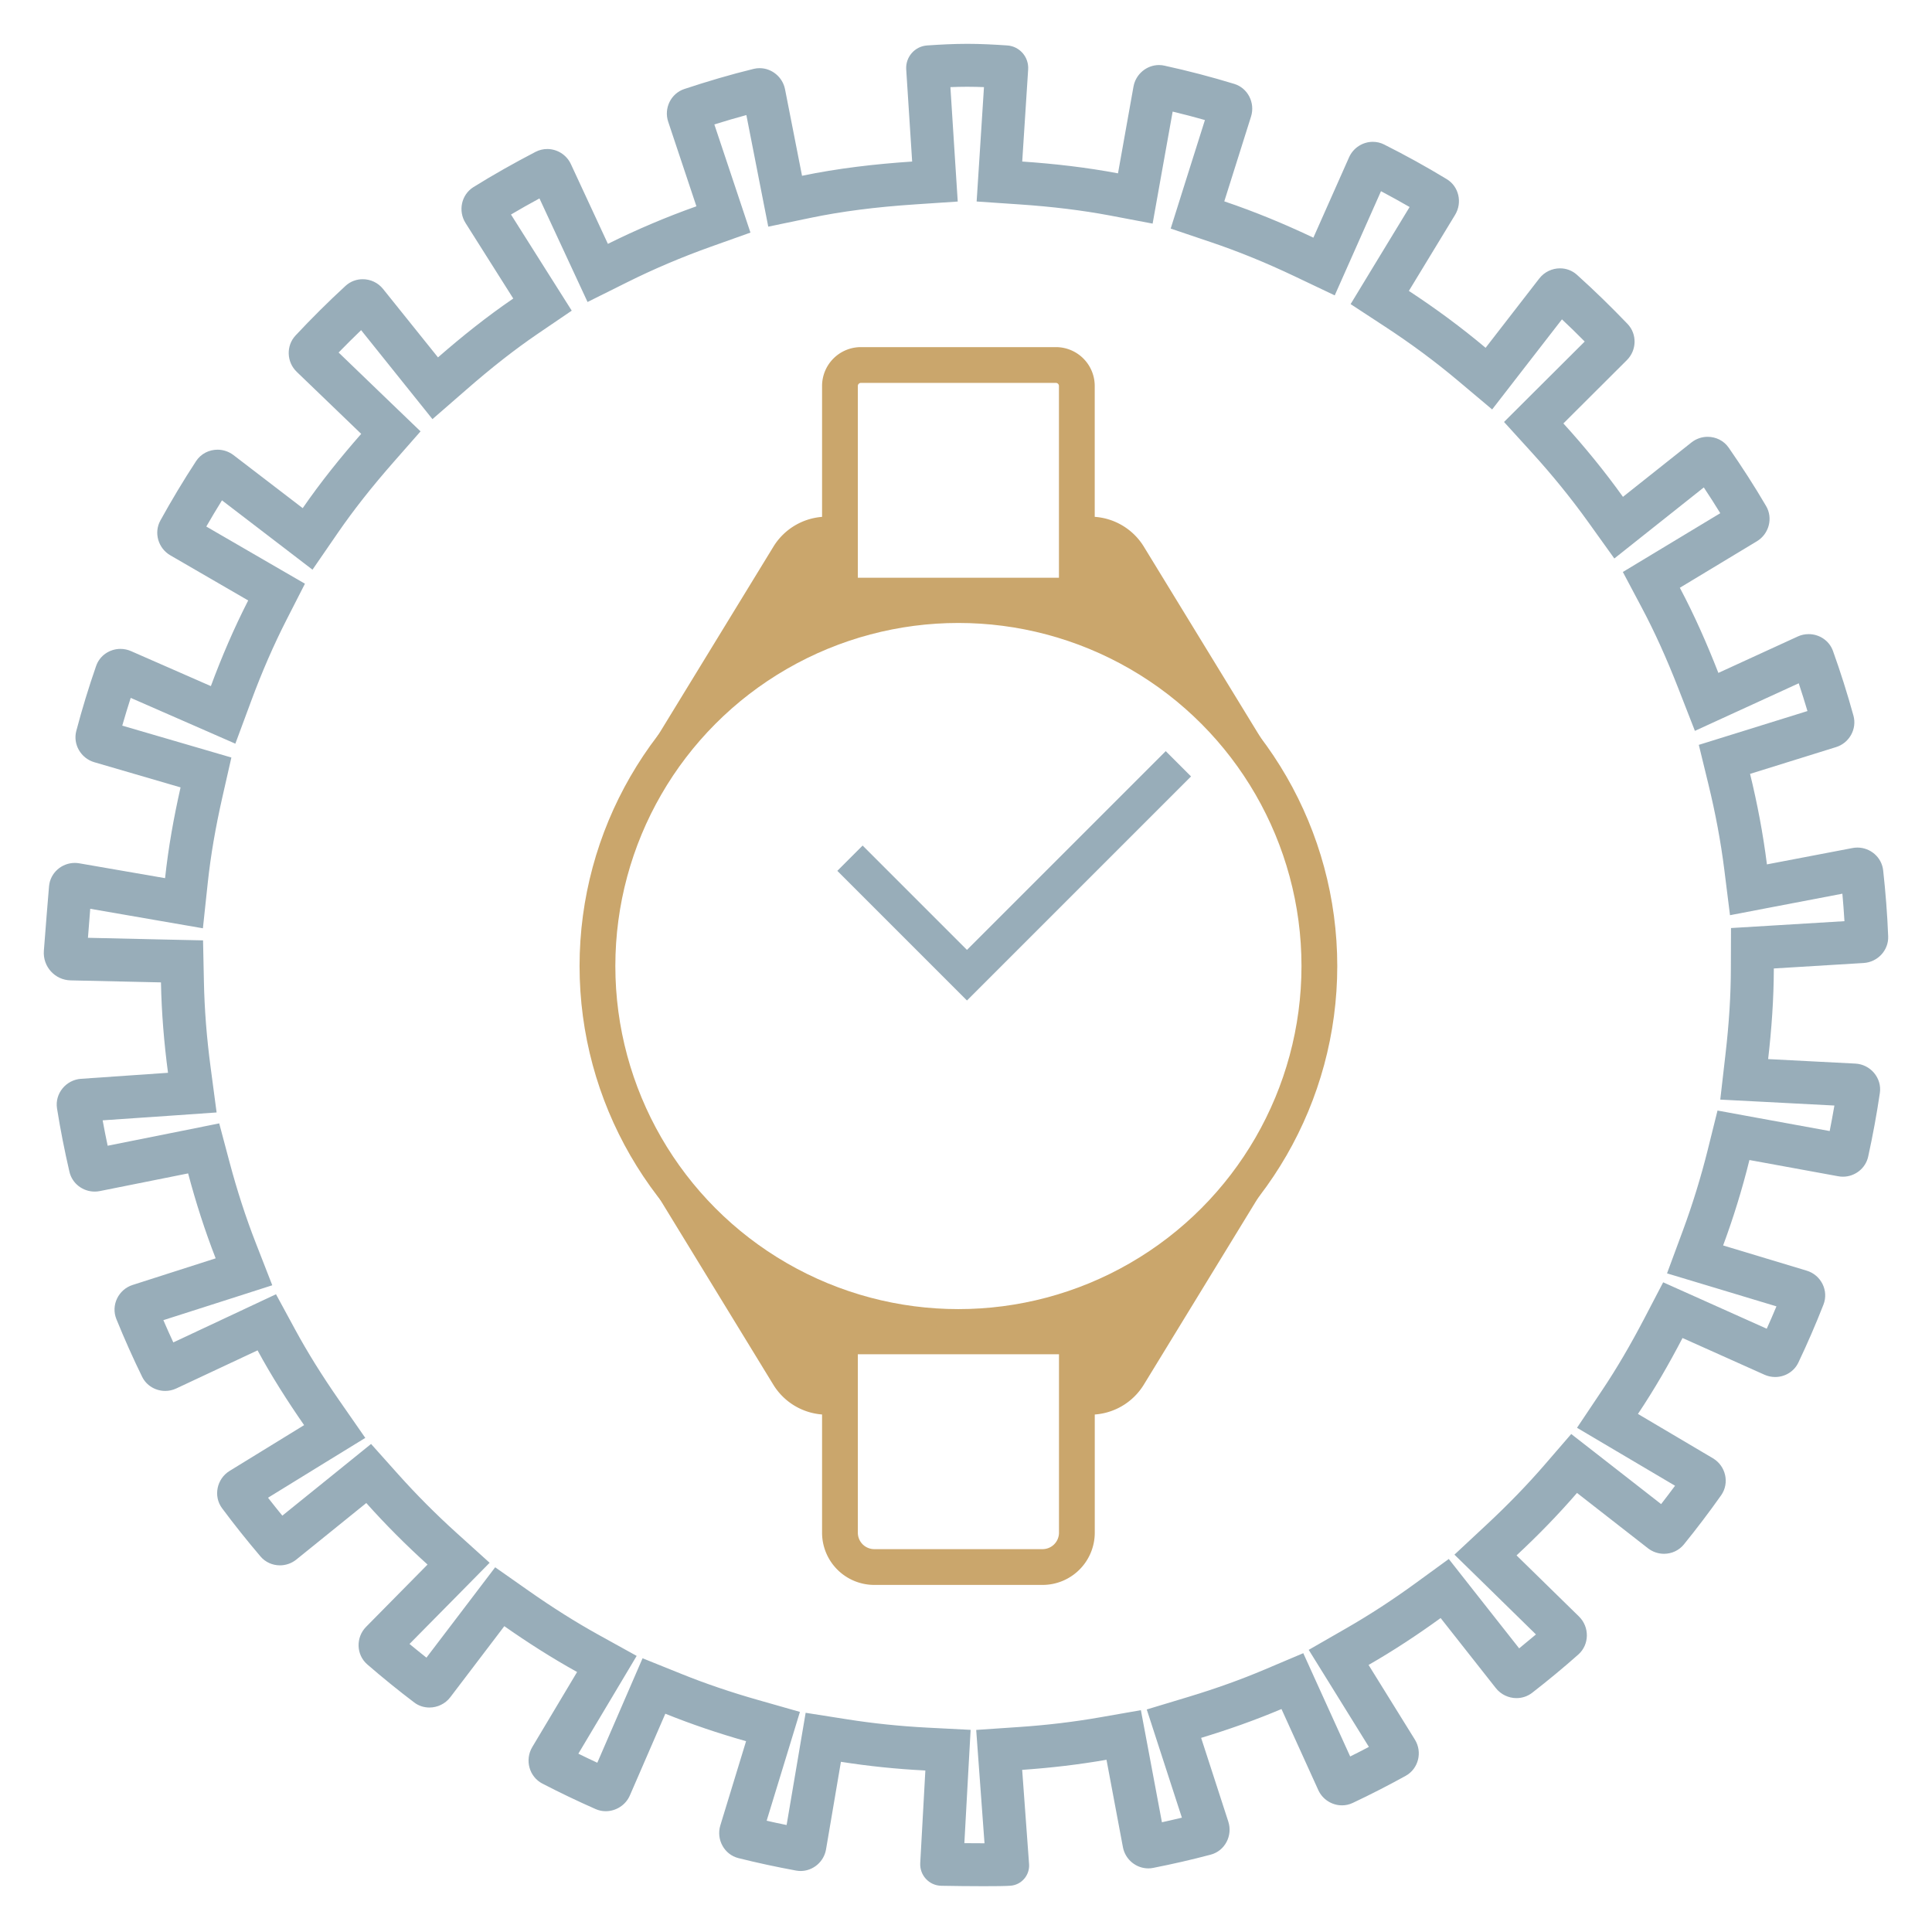
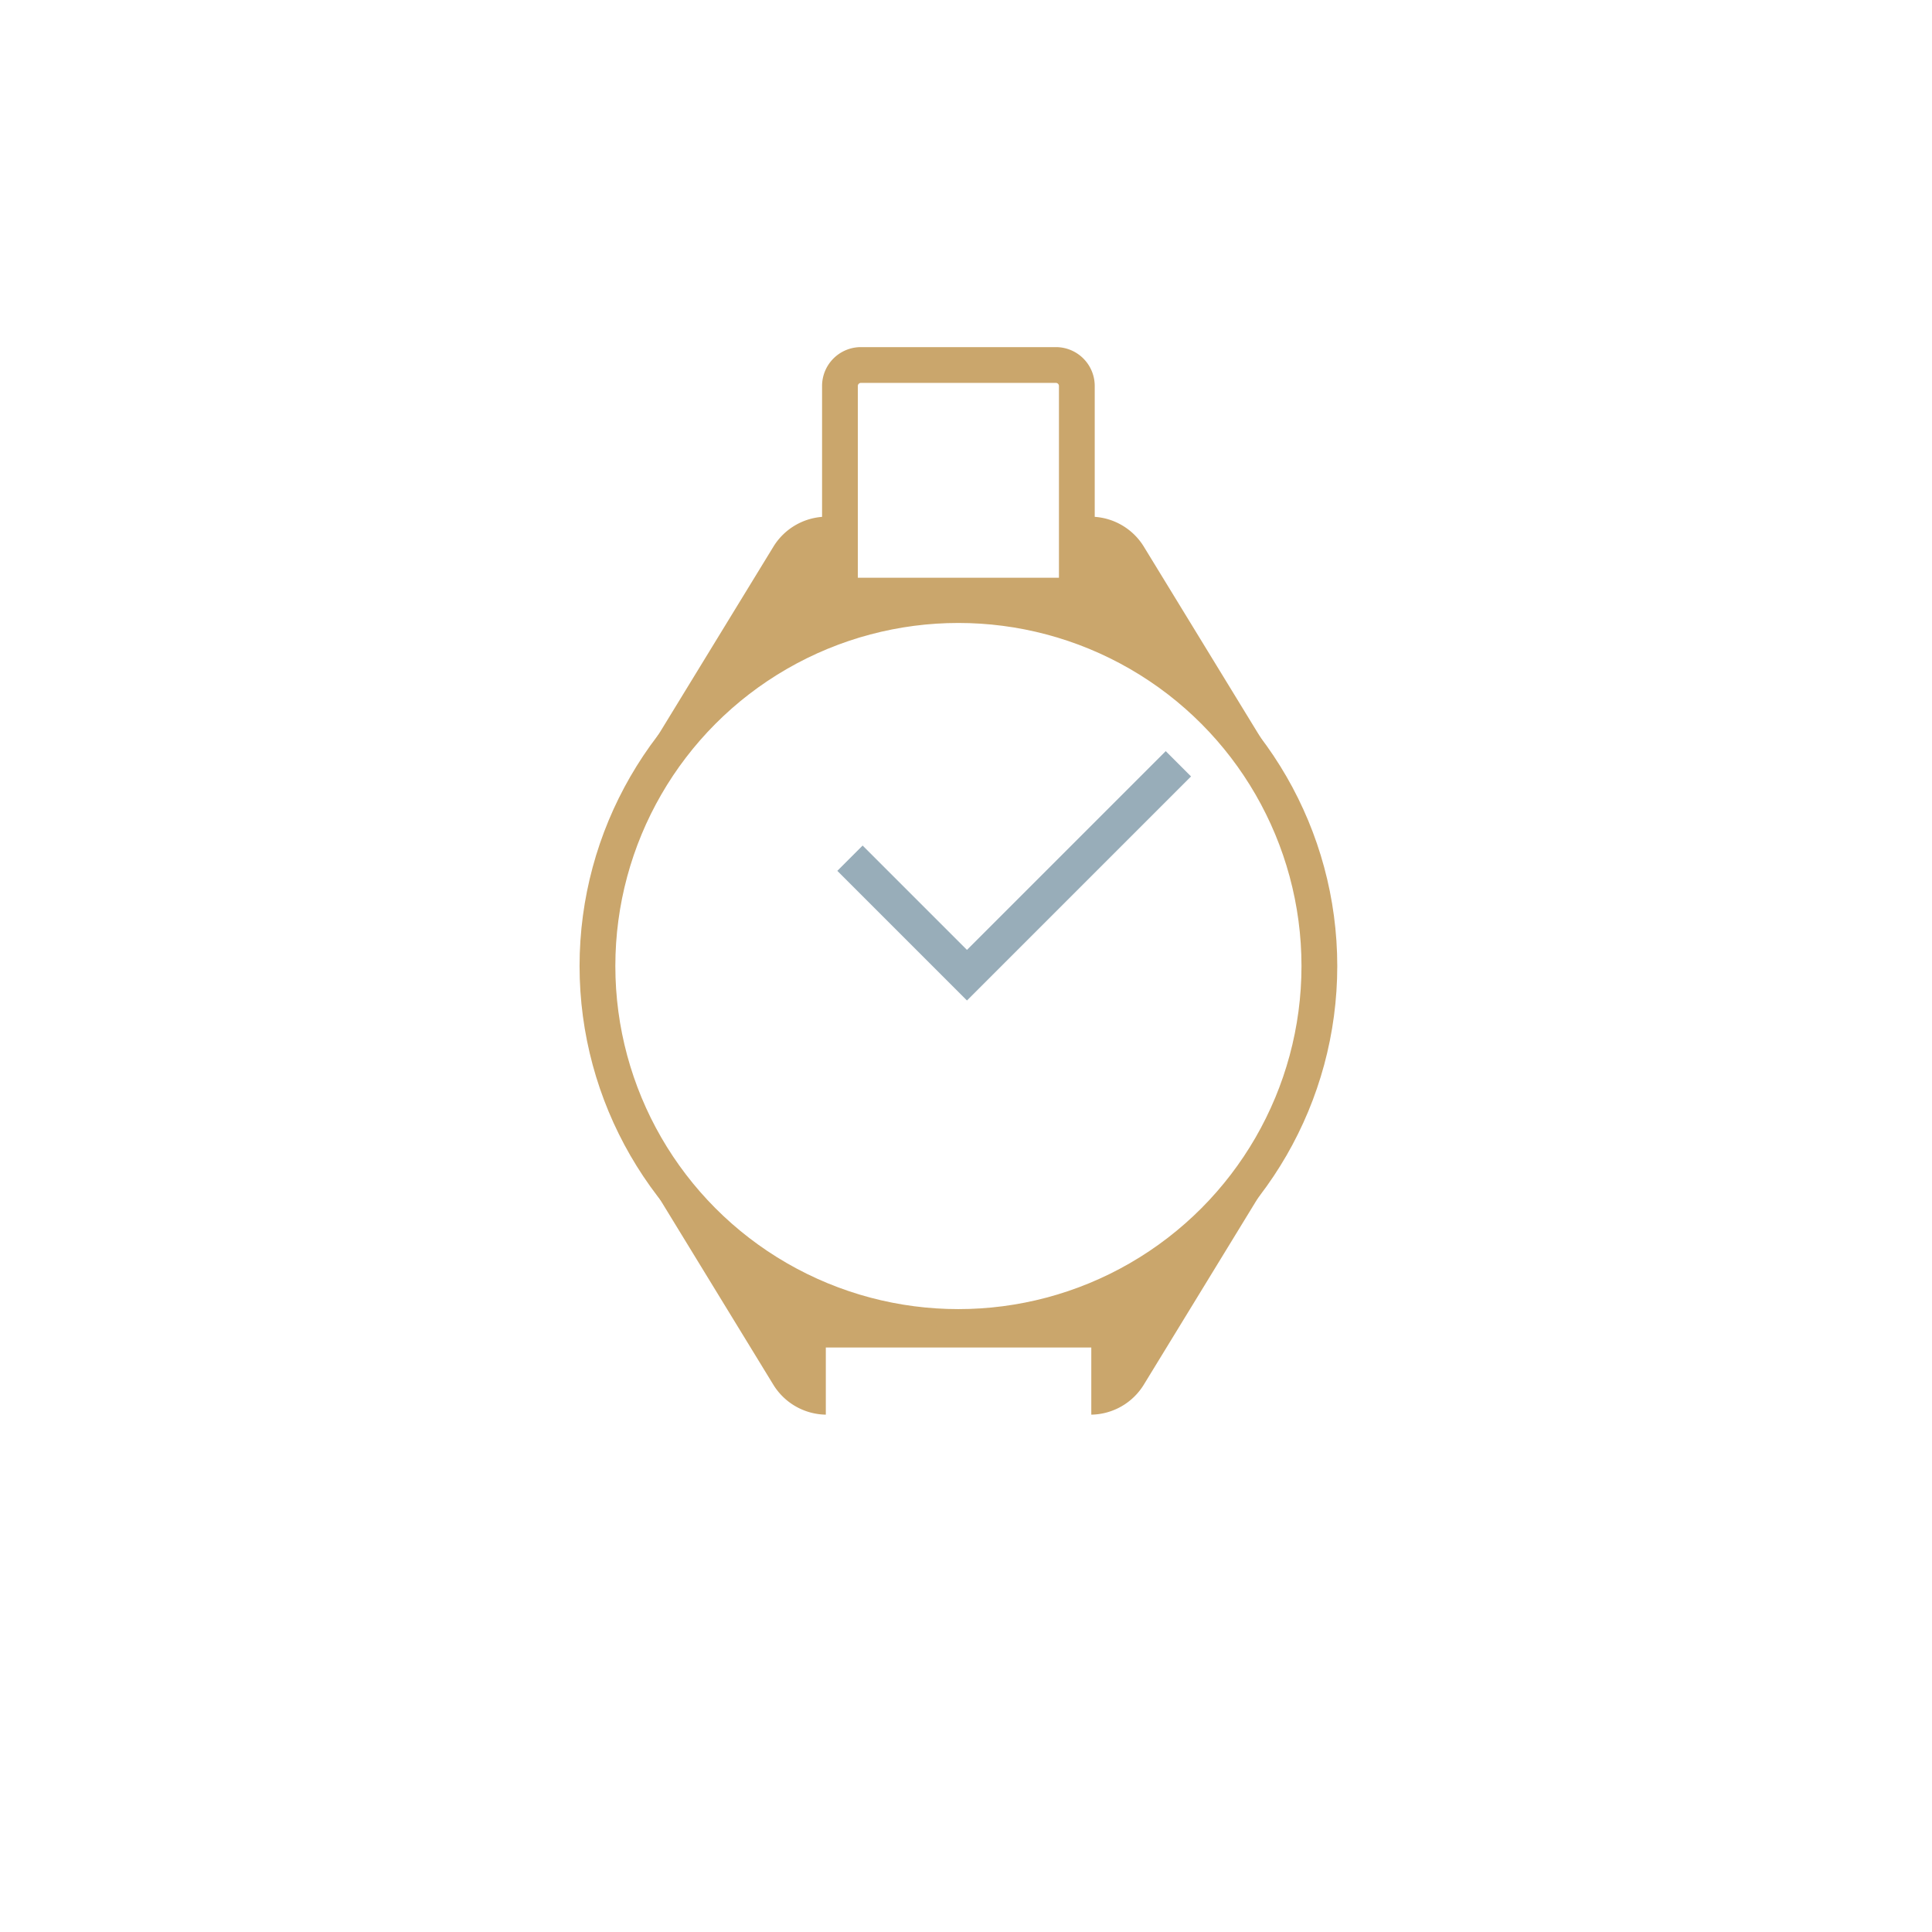
<svg xmlns="http://www.w3.org/2000/svg" id="Groupe_2101" width="54" height="54" viewBox="0 0 54 54">
  <defs>
    <style>
            .cls-5{fill:none;stroke-miterlimit:10;stroke:#caa66c}.cls-6{fill:#caa66c}
        </style>
  </defs>
  <g id="Groupe_2053" fill="none" stroke-miterlimit="10" opacity="0.6" transform="translate(1.224 1.225)">
    <path id="Tracé_2085" stroke="#53768b" d="M350.4 1258.9l-5.909 5.909-3.27-3.27" transform="translate(-318.688 -1238.777)" />
    <g id="Tracé_2098" stroke="none">
      <path d="M403.7 1266.31c-.032.352-.1 1.178-.144 1.807a.766.766 0 0 0 .748.825l2.525.057a22.789 22.789 0 0 0 .2 2.527l-2.433.168a.725.725 0 0 0-.669.828c.095.6.212 1.188.347 1.771a.723.723 0 0 0 .849.538l2.468-.494a22.3 22.3 0 0 0 .771 2.373l-2.321.744a.723.723 0 0 0-.453.957c.222.544.46 1.082.718 1.608a.724.724 0 0 0 .956.328l2.27-1.065a22.369 22.369 0 0 0 1.3 2.09l-2.083 1.281a.724.724 0 0 0-.212 1.04c.342.462.7.909 1.072 1.347a.724.724 0 0 0 1 .09l1.955-1.58a22.8 22.8 0 0 0 1.713 1.72l-1.718 1.741a.723.723 0 0 0 .036 1.052q.637.55 1.31 1.062a.726.726 0 0 0 1.008-.147l1.51-1.986a22.759 22.759 0 0 0 2.033 1.281l-1.252 2.1a.731.731 0 0 0 .282 1.021q.732.378 1.488.712a.735.735 0 0 0 .96-.383l.989-2.282a22.438 22.438 0 0 0 2.257.768l-.72 2.354a.724.724 0 0 0 .505.914q.8.2 1.611.348a.723.723 0 0 0 .838-.593l.416-2.447a22.794 22.794 0 0 0 2.361.244l-.143 2.585a.6.6 0 0 0 .587.637c.683.013 1.643.019 1.93 0a.564.564 0 0 0 .524-.6l-.193-2.636a22.6 22.6 0 0 0 2.358-.282l.458 2.443a.726.726 0 0 0 .847.58c.542-.108 1.078-.229 1.607-.37a.722.722 0 0 0 .491-.922l-.76-2.342a22.352 22.352 0 0 0 2.246-.806l1.029 2.264a.724.724 0 0 0 .96.362c.5-.237 1-.491 1.482-.759a.723.723 0 0 0 .258-1.013l-1.294-2.086a22.482 22.482 0 0 0 2.013-1.312l1.542 1.958a.73.73 0 0 0 1.018.131q.662-.514 1.288-1.067a.731.731 0 0 0 .019-1.065l-1.743-1.707a22.6 22.6 0 0 0 1.689-1.746l1.982 1.545a.722.722 0 0 0 1-.107q.543-.667 1.042-1.373a.724.724 0 0 0-.231-1.035l-2.095-1.239a22.61 22.61 0 0 0 1.246-2.122l2.29 1.026a.724.724 0 0 0 .949-.342q.376-.794.7-1.617a.722.722 0 0 0-.47-.95l-2.334-.7a22.585 22.585 0 0 0 .735-2.387l2.482.453a.724.724 0 0 0 .838-.553c.128-.586.238-1.178.326-1.778a.725.725 0 0 0-.684-.818l-2.438-.127a22.64 22.64 0 0 0 .159-2.533l2.511-.153a.727.727 0 0 0 .684-.744c-.024-.621-.072-1.235-.14-1.845a.724.724 0 0 0-.857-.624l-2.392.458a22.364 22.364 0 0 0-.471-2.531l2.4-.747a.726.726 0 0 0 .486-.882q-.254-.918-.573-1.807a.725.725 0 0 0-.984-.4l-2.219 1.018a22.6 22.6 0 0 0-1.077-2.38l2.154-1.3a.726.726 0 0 0 .258-.982c-.327-.559-.677-1.1-1.044-1.631a.725.725 0 0 0-1.044-.148l-1.914 1.519a22.761 22.761 0 0 0-1.665-2.052l1.775-1.769a.724.724 0 0 0 .017-1.012c-.455-.475-.924-.935-1.414-1.374a.724.724 0 0 0-1.051.105l-1.5 1.938a22.277 22.277 0 0 0-2.145-1.591l1.294-2.129a.726.726 0 0 0-.234-1q-.852-.517-1.748-.967a.725.725 0 0 0-.984.359l-1 2.245a22.7 22.7 0 0 0-2.49-1.016l.748-2.372a.726.726 0 0 0-.473-.912q-.959-.292-1.949-.509a.728.728 0 0 0-.863.586l-.433 2.425a22.681 22.681 0 0 0-2.677-.33l.166-2.575a.63.63 0 0 0-.586-.67c-.372-.025-.745-.045-1.122-.045s-.745.02-1.114.045a.629.629 0 0 0-.586.669l.166 2.576a22.482 22.482 0 0 0-3.078.4l-.475-2.418a.726.726 0 0 0-.877-.57c-.657.161-1.3.352-1.936.562a.724.724 0 0 0-.452.917l.788 2.361a22.458 22.458 0 0 0-2.474 1.051l-1.036-2.23a.725.725 0 0 0-.987-.341c-.592.308-1.174.635-1.737.986a.726.726 0 0 0-.219 1l1.334 2.112a22.616 22.616 0 0 0-2.1 1.645l-1.533-1.912a.725.725 0 0 0-1.051-.087c-.483.444-.949.908-1.4 1.387a.726.726 0 0 0 .033 1.014l1.8 1.735a22.631 22.631 0 0 0-1.635 2.076l-1.936-1.483a.725.725 0 0 0-1.044.169q-.529.81-1 1.66a.725.725 0 0 0 .277.973l2.177 1.262a22.317 22.317 0 0 0-1.043 2.394l-2.235-.979a.723.723 0 0 0-.974.418q-.309.891-.553 1.812a.727.727 0 0 0 .5.876l2.412.7a22.115 22.115 0 0 0-.433 2.537l-2.4-.415a.722.722 0 0 0-.824.633z" transform="translate(-403.556 -1242.766)" />
-       <path fill="#53768b" d="M429.36 1243.966c-.154 0-.311.004-.464.01l.128 2.003.077 1.195-1.194.08c-1.101.073-2.054.196-2.914.375l-1.188.247-.234-1.19-.378-1.929c-.29.079-.588.166-.895.262l.637 1.907.372 1.116-1.107.395c-.802.286-1.59.62-2.342.995l-1.104.55-.52-1.12-.824-1.775c-.278.15-.542.3-.796.45l1.078 1.707.62.98-.958.652c-.631.431-1.283.94-1.992 1.56l-.943.82-.782-.975-1.212-1.512c-.211.203-.421.412-.629.625l1.464 1.41.826.794-.756.861c-.61.695-1.116 1.338-1.549 1.966l-.715 1.039-1.002-.768-1.528-1.17c-.15.242-.297.487-.438.732l1.773 1.028.984.57-.517 1.013c-.356.698-.688 1.46-.986 2.266l-.442 1.192-1.165-.51-1.76-.77c-.083.258-.162.517-.236.776l1.966.574 1.084.317-.25 1.1c-.196.865-.33 1.65-.41 2.4l-.136 1.273-1.262-.218-1.887-.327-.064.811 2.068.047 1.149.025.024 1.15c.016.781.077 1.565.187 2.394l.168 1.266-1.275.089-1.91.131c.042.234.089.47.14.71l2.013-.403 1.105-.222.29 1.09c.21.788.455 1.544.729 2.245l.464 1.19-1.216.39-1.828.585c.092.214.185.42.278.622l1.845-.865 1.025-.481.54.995c.338.623.74 1.27 1.232 1.978l.724 1.042-1.081.664-1.638 1.008c.128.165.262.332.4.501l1.593-1.286.887-.718.761.851c.505.564 1.05 1.112 1.623 1.63l.93.84-.88.893-1.359 1.376c.158.13.316.259.473.383l1.222-1.606.699-.92.945.663c.67.47 1.3.866 1.926 1.214l1.084.6-.635 1.065-.995 1.668c.176.087.353.171.53.253l.8-1.847.465-1.073 1.085.437c.665.269 1.384.513 2.136.727l1.177.335-.357 1.17-.573 1.872c.185.042.37.082.558.12l.334-1.968.198-1.169 1.171.184c.724.114 1.477.192 2.237.231l1.203.062-.067 1.203-.108 1.964.543.003h.02l-.144-1.965-.088-1.203 1.203-.082c.769-.052 1.52-.142 2.233-.266l1.167-.204.219 1.165.369 1.968c.19-.042.376-.084.558-.128l-.604-1.86-.378-1.165 1.172-.354c.772-.234 1.467-.484 2.126-.763l1.077-.456.483 1.065.828 1.822c.172-.085.346-.174.523-.268l-1.028-1.658-.654-1.054 1.075-.618c.63-.363 1.272-.78 1.906-1.242l.934-.68.714.908 1.253 1.59c.157-.128.314-.258.469-.389l-1.38-1.352-.898-.878.919-.857c.581-.542 1.12-1.098 1.6-1.653l.745-.862.9.701 1.613 1.258c.13-.168.26-.339.389-.513l-1.648-.974-1.092-.646.706-1.055c.398-.595.784-1.252 1.18-2.01l.522-1.001 1.032.462 1.863.835c.093-.207.184-.415.271-.625l-1.836-.554-1.222-.368.443-1.197c.271-.733.505-1.494.696-2.26l.272-1.094 1.108.203 2.027.37c.048-.242.092-.479.132-.713l-1.914-.1-1.276-.066.146-1.27c.1-.863.149-1.647.15-2.398l.004-1.127 1.124-.068 2.047-.124c-.015-.252-.035-.507-.058-.768l-1.883.36-1.258.241-.159-1.27c-.097-.775-.247-1.581-.446-2.396l-.267-1.095 1.077-.335 1.96-.61c-.078-.262-.16-.522-.244-.776l-1.746.8-1.156.53-.462-1.184c-.332-.85-.665-1.586-1.02-2.254l-.532-1.003.973-.587 1.75-1.056c-.144-.235-.297-.474-.46-.72l-1.514 1.202-.987.784-.734-1.024c-.47-.655-1-1.309-1.578-1.944l-.771-.848.812-.81 1.443-1.438c-.214-.217-.425-.423-.636-.62l-1.186 1.53-.765.988-.956-.804c-.627-.528-1.31-1.034-2.03-1.505l-.97-.635.602-.992 1.047-1.722c-.262-.151-.53-.299-.8-.442l-.793 1.786-.5 1.126-1.112-.529c-.814-.387-1.586-.701-2.359-.962l-1.114-.376.353-1.122.604-1.912c-.3-.085-.602-.164-.902-.236l-.347 1.937-.213 1.194-1.19-.226c-.778-.146-1.607-.248-2.536-.311l-1.193-.081.077-1.194.128-2.003c-.155-.006-.315-.01-.473-.01m0-1.2c.377 0 .75.02 1.122.045.347.023.608.323.586.67l-.166 2.575c.908.062 1.803.165 2.677.33l.433-2.424c.063-.352.371-.603.714-.603.049 0 .1.006.15.017.66.144 1.31.314 1.949.509.383.115.592.53.473.912l-.748 2.372c.856.289 1.683.632 2.49 1.015l.997-2.245c.12-.271.388-.434.665-.434.108 0 .216.024.318.076.597.3 1.18.622 1.748.967.34.206.44.655.235.995l-1.294 2.129c.747.489 1.464 1.018 2.145 1.59l1.5-1.937c.144-.186.362-.284.58-.284.168 0 .336.058.471.179.49.44.96.9 1.415 1.374.272.283.261.735-.017 1.012l-1.775 1.77c.593.652 1.15 1.333 1.665 2.052l1.914-1.52c.134-.106.294-.158.453-.158.228 0 .452.105.59.306.368.531.718 1.072 1.045 1.631.198.34.078.78-.258.982l-2.154 1.3c.407.767.758 1.564 1.077 2.38l2.219-1.018c.098-.045.202-.066.304-.066.294 0 .574.176.68.47.212.591.403 1.195.572 1.807.104.374-.115.766-.486.881l-2.403.748c.202.828.363 1.67.471 2.53l2.392-.457c.046-.009.092-.013.137-.013.36 0 .679.267.72.637.067.61.116 1.223.14 1.845.015.39-.295.72-.685.744l-2.511.153c-.002.857-.063 1.7-.159 2.533l2.439.126c.42.022.744.402.684.818-.088.6-.198 1.192-.326 1.778-.073.336-.374.565-.707.565-.043 0-.087-.004-.13-.012l-2.483-.454c-.202.815-.447 1.61-.735 2.388l2.334.704c.403.12.624.56.47.95-.215.55-.449 1.088-.7 1.617-.122.257-.38.406-.65.406-.1 0-.202-.02-.299-.064l-2.29-1.026c-.38.73-.79 1.441-1.246 2.122l2.095 1.239c.36.213.472.692.23 1.035-.332.47-.679.927-1.04 1.372-.141.174-.347.263-.556.263-.158 0-.317-.051-.45-.155l-1.982-1.546c-.53.613-1.096 1.193-1.69 1.746l1.744 1.707c.3.293.296.786-.019 1.065-.417.37-.846.724-1.287 1.067-.13.101-.285.15-.44.15-.217 0-.434-.098-.578-.281l-1.542-1.957c-.648.47-1.316.91-2.014 1.311l1.294 2.086c.217.35.102.815-.258 1.014-.485.267-.978.521-1.482.758-.096.045-.197.066-.297.066-.276 0-.542-.161-.663-.428l-1.028-2.264c-.73.309-1.48.574-2.246.806l.76 2.342c.126.391-.095.817-.492.922-.529.141-1.065.263-1.607.37-.046.01-.092.014-.137.014-.34 0-.645-.246-.71-.593l-.459-2.443c-.772.135-1.558.227-2.357.282l.193 2.635c.022.311-.213.584-.525.604-.133.01-.412.013-.741.013-.379 0-.824-.005-1.189-.012-.342-.007-.606-.296-.587-.636l.143-2.586c-.799-.04-1.586-.121-2.36-.243l-.416 2.447c-.06.351-.366.605-.71.605-.042 0-.085-.004-.128-.012-.544-.1-1.08-.215-1.611-.348-.397-.1-.625-.522-.506-.913l.72-2.355c-.77-.218-1.523-.472-2.257-.768l-.99 2.282c-.119.275-.392.443-.676.443-.095 0-.191-.019-.283-.06-.504-.222-1-.46-1.488-.712-.37-.193-.495-.663-.282-1.021l1.253-2.098c-.703-.39-1.38-.822-2.034-1.281l-1.51 1.986c-.143.188-.363.288-.583.288-.15 0-.299-.045-.425-.141-.449-.34-.886-.695-1.31-1.062-.315-.271-.327-.756-.036-1.052l1.718-1.741c-.6-.543-1.173-1.116-1.712-1.72l-1.955 1.58c-.135.108-.297.162-.459.162-.204 0-.406-.085-.546-.252-.372-.438-.73-.885-1.073-1.347-.248-.337-.145-.821.212-1.04l2.083-1.28c-.467-.674-.909-1.366-1.301-2.09l-2.27 1.064c-.1.047-.206.07-.31.07-.267 0-.524-.145-.647-.397-.258-.526-.496-1.063-.718-1.608-.159-.388.054-.83.453-.957l2.321-.744c-.3-.771-.555-1.564-.77-2.374l-2.468.494c-.049.01-.097.014-.145.014-.328 0-.627-.222-.704-.553-.135-.583-.252-1.173-.347-1.77-.066-.417.25-.799.67-.829l2.432-.168c-.11-.83-.18-1.67-.197-2.527l-2.525-.056c-.44-.01-.78-.386-.748-.825.049-.63.113-1.456.145-1.808.034-.375.355-.65.72-.65.04 0 .083.004.125.011l2.398.415c.092-.862.245-1.706.433-2.537l-2.412-.704c-.374-.11-.602-.5-.502-.876.162-.614.347-1.218.553-1.812.102-.298.384-.479.681-.479.098 0 .198.02.293.061l2.234.979c.304-.821.649-1.622 1.043-2.394l-2.177-1.262c-.338-.197-.466-.63-.277-.973.313-.567.645-1.12.998-1.66.137-.209.367-.319.6-.319.155 0 .312.05.444.15l1.936 1.484c.501-.727 1.054-1.414 1.635-2.076l-1.803-1.735c-.283-.273-.3-.727-.033-1.014.449-.48.915-.944 1.398-1.388.136-.125.308-.186.48-.186.214 0 .427.094.57.274l1.534 1.911c.67-.584 1.367-1.142 2.104-1.645l-1.334-2.111c-.213-.337-.118-.79.219-1.002.563-.351 1.146-.678 1.737-.986.105-.054.217-.08.328-.08.273 0 .537.157.66.421l1.035 2.23c.8-.398 1.624-.748 2.474-1.05l-.788-2.362c-.127-.377.074-.792.452-.917.635-.21 1.28-.402 1.936-.562.056-.014.112-.02.167-.02.337 0 .642.245.71.59l.475 2.418c1-.208 2.033-.328 3.078-.398l-.166-2.576c-.022-.346.24-.646.586-.669.37-.025.739-.045 1.114-.045z" transform="translate(-403.556 -1242.766)" />
    </g>
  </g>
  <g id="Groupe_2057" transform="translate(16.699 10.202)">
    <circle id="Ellipse_159" cx="10.089" cy="10.089" r="10.089" class="cls-5" transform="translate(0 6.71)" />
    <path id="Rectangle_779" d="M.586 0h5.449a.586.586 0 0 1 .586.586v5.86H0V.586A.586.586 0 0 1 .586 0z" class="cls-5" transform="translate(6.778)" />
-     <path id="Rectangle_780" d="M0 0h6.622v5.487a.96.96 0 0 1-.96.96H.96a.96.96 0 0 1-.96-.96V0z" class="cls-5" transform="translate(6.778 27.15)" />
    <path id="Tracé_2082" d="M343.839 1253.043a10.075 10.075 0 0 1 8.6 4.824h.531l-3.949-6.457a1.754 1.754 0 0 0-1.466-.836v1.877h-7.42v-1.877a1.754 1.754 0 0 0-1.466.836l-3.949 6.457h.531a10.074 10.074 0 0 1 8.588-4.824z" class="cls-6" transform="translate(-333.75 -1246.334)" />
-     <path id="Tracé_2083" d="M343.839 1275.353a10.073 10.073 0 0 1-8.6-4.843h-.521l3.949 6.458a1.754 1.754 0 0 0 1.466.835v-1.877h7.42v1.877a1.754 1.754 0 0 0 1.466-.835l3.949-6.458h-.521a10.073 10.073 0 0 1-8.608 4.843z" class="cls-6" transform="translate(-333.75 -1248.465)" />
+     <path id="Tracé_2083" d="M343.839 1275.353a10.073 10.073 0 0 1-8.6-4.843h-.521l3.949 6.458a1.754 1.754 0 0 0 1.466.835v-1.877h7.42v1.877a1.754 1.754 0 0 0 1.466-.835l3.949-6.458h-.521a10.073 10.073 0 0 1-8.608 4.843" class="cls-6" transform="translate(-333.75 -1248.465)" />
  </g>
</svg>